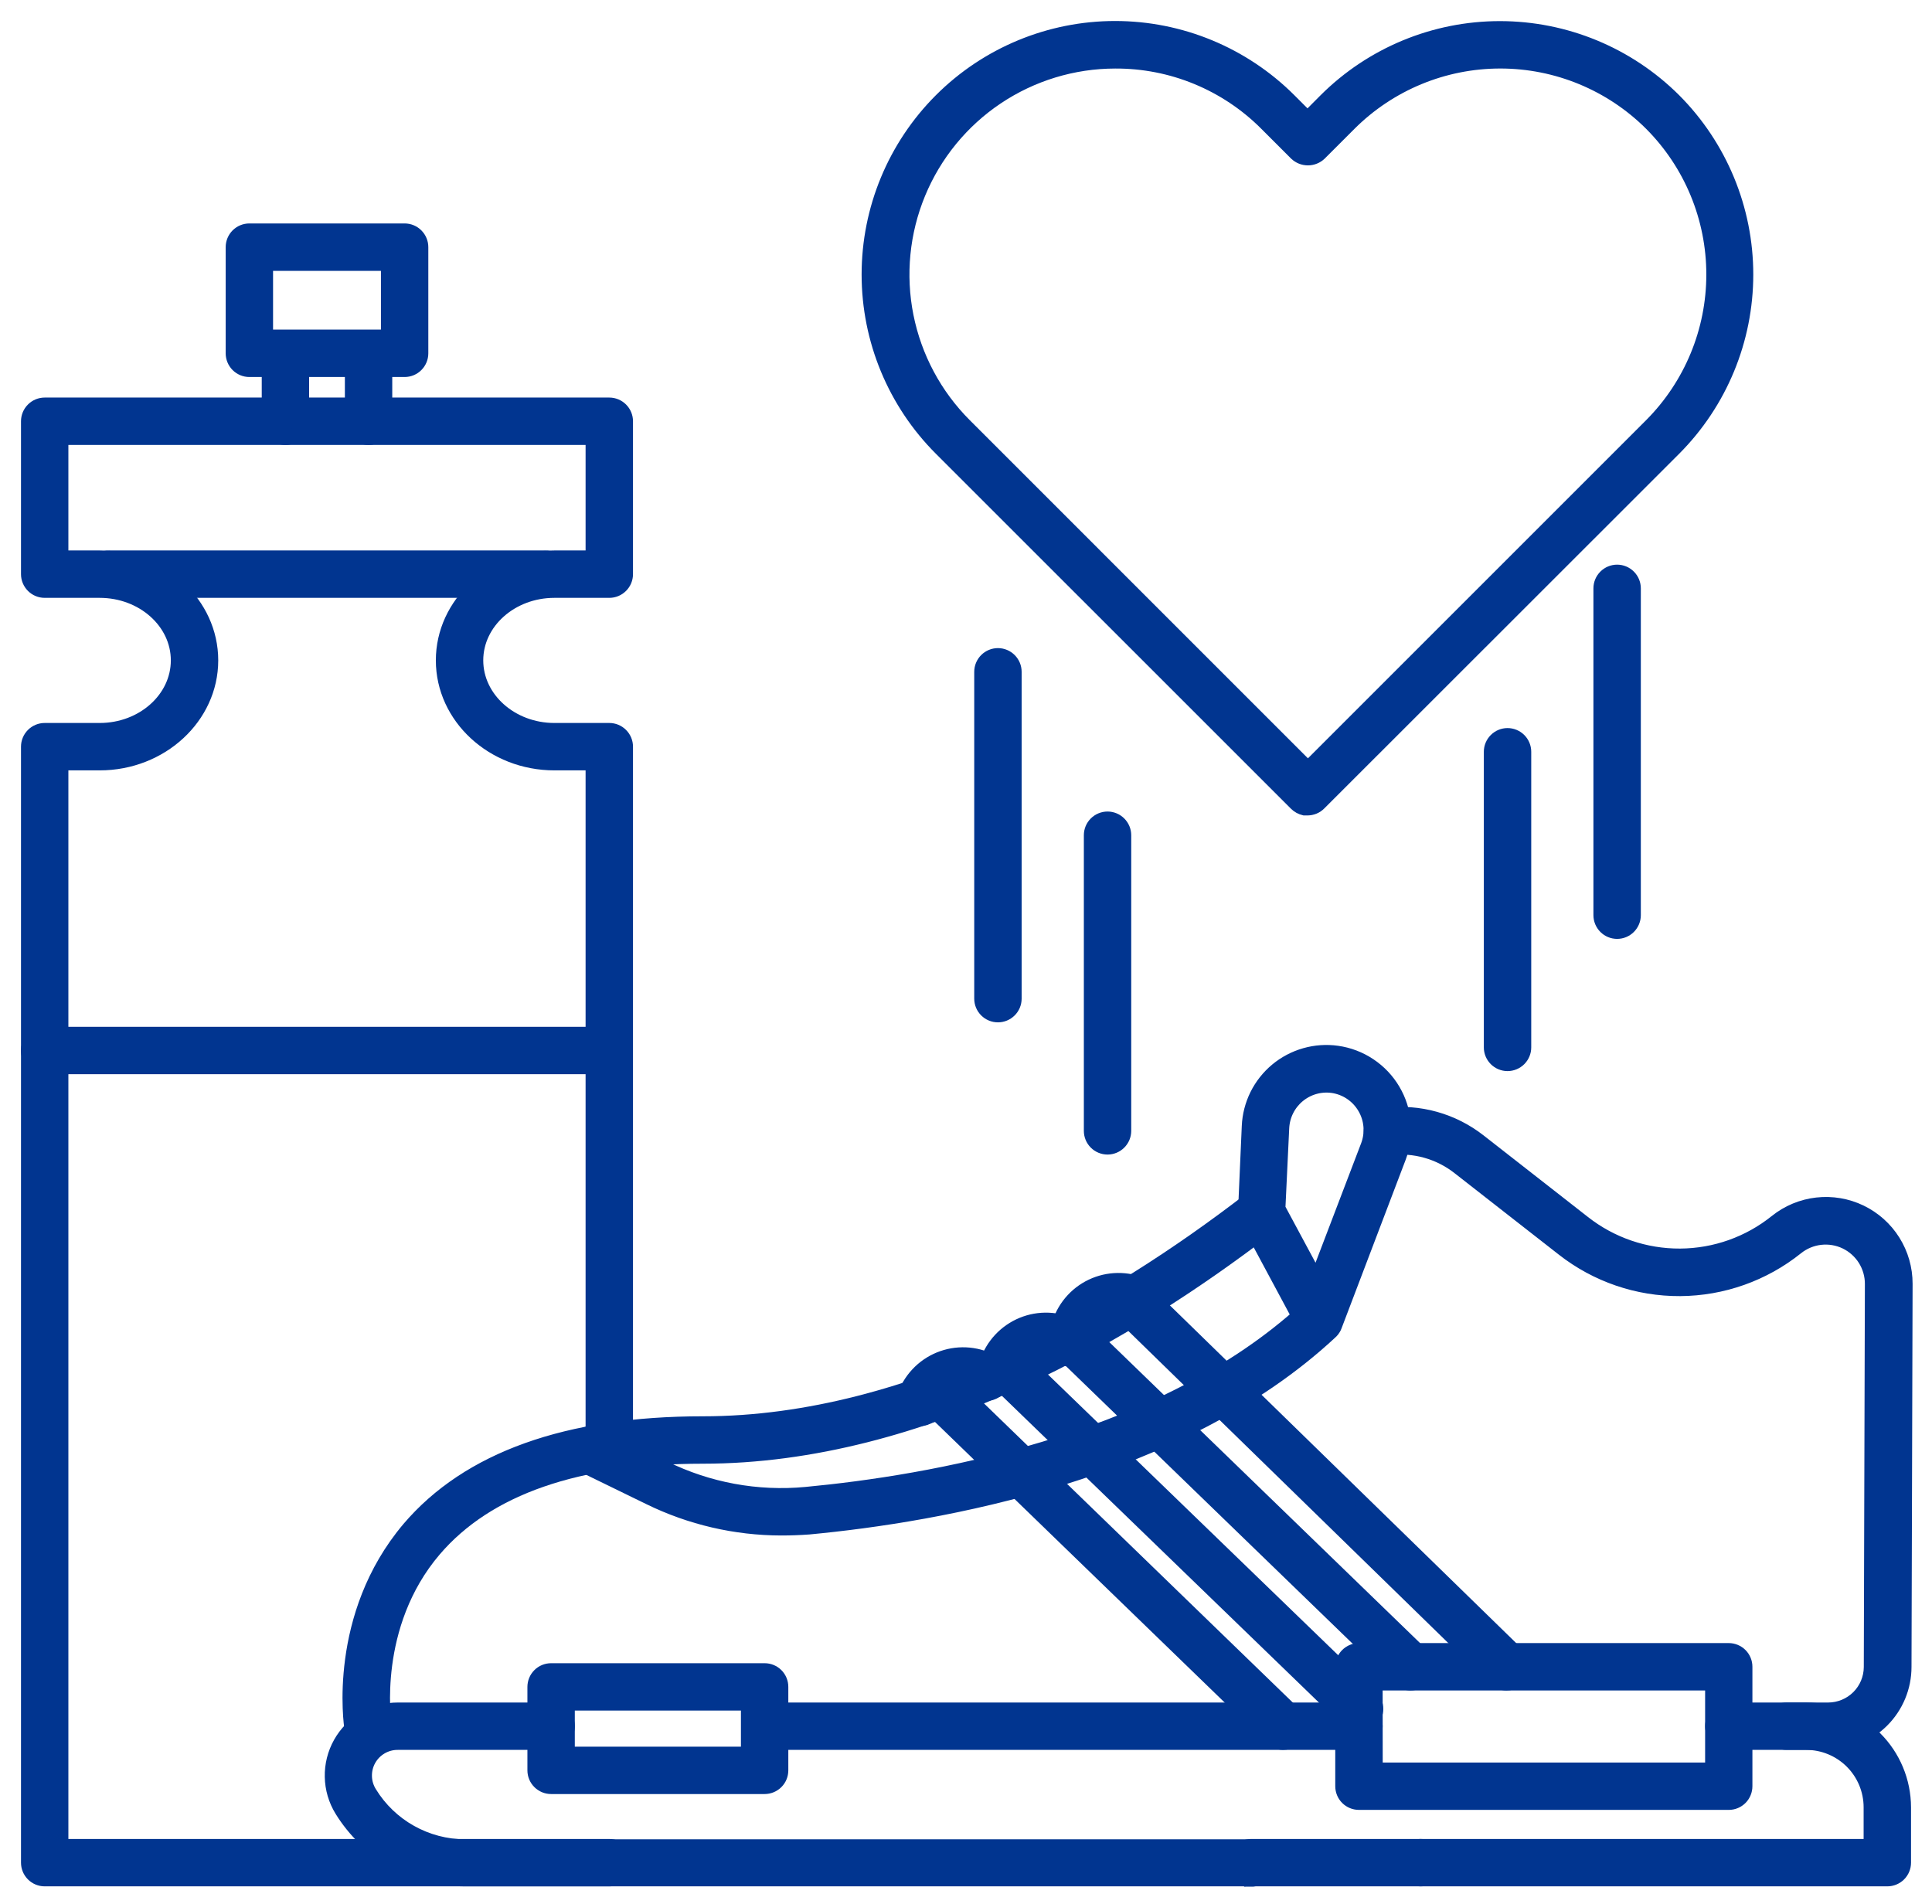
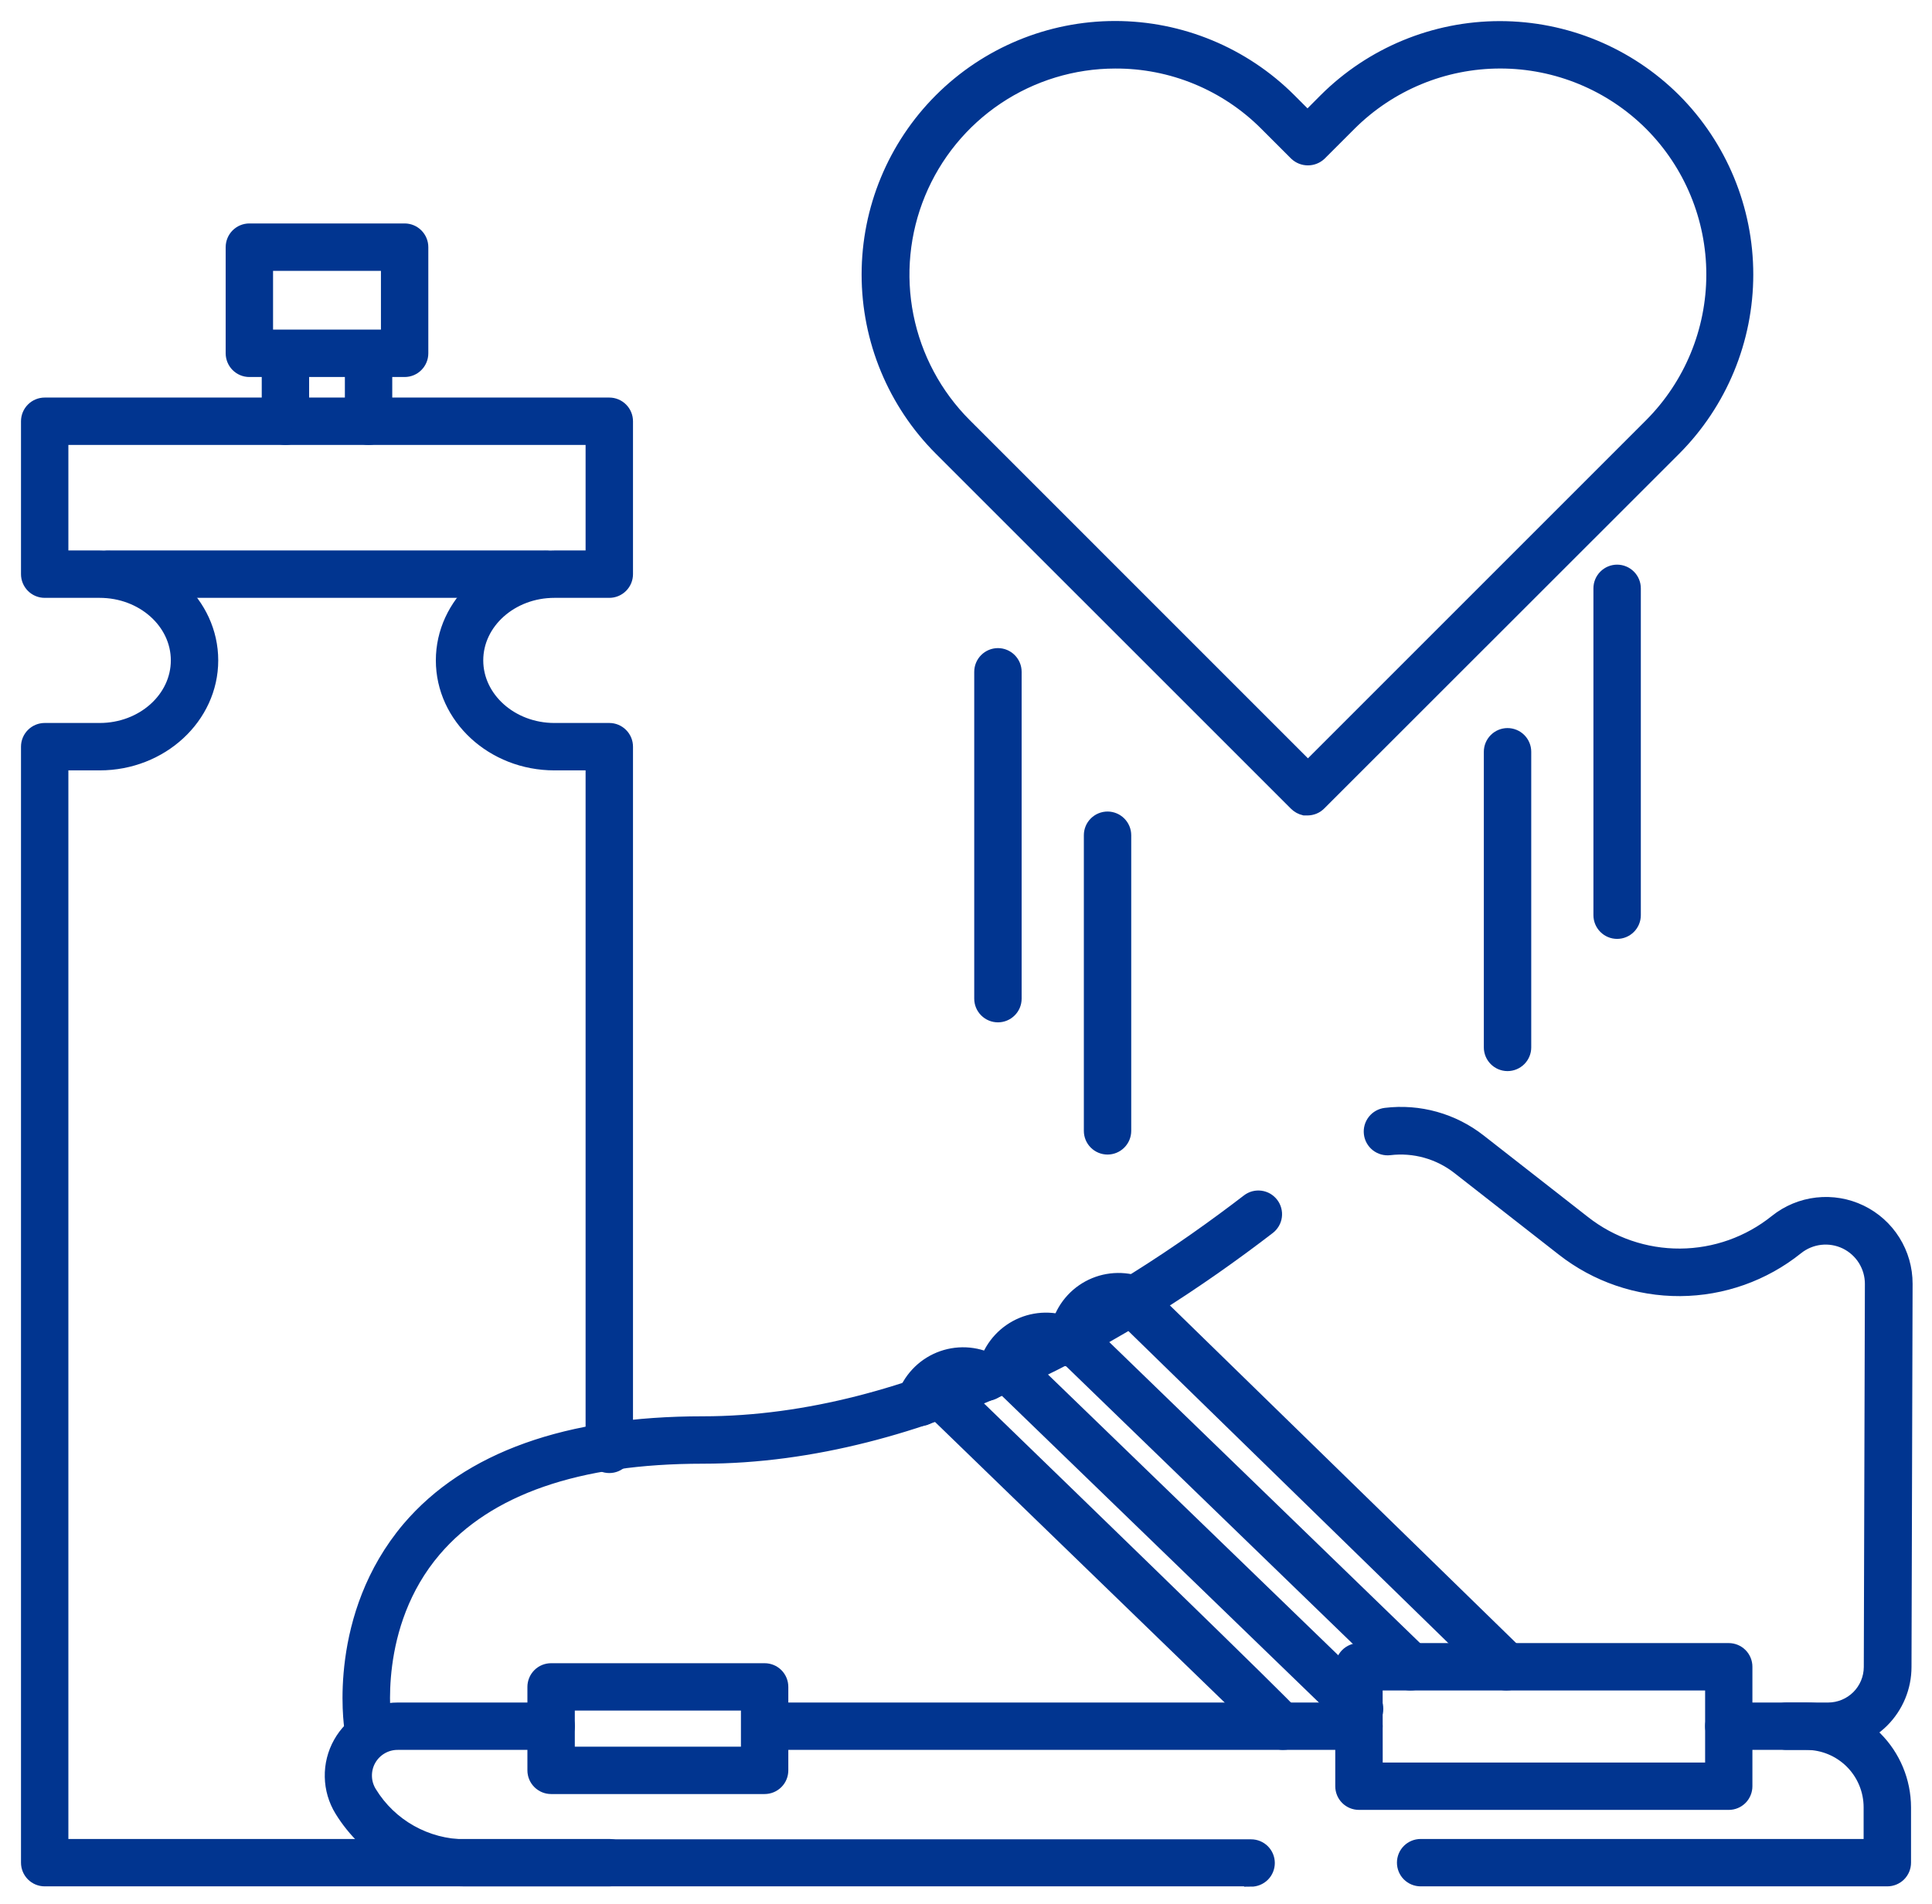
<svg xmlns="http://www.w3.org/2000/svg" width="69" height="68" viewBox="0 0 69 68" fill="none">
  <path d="M46.697 28.876H46.671H46.584C46.472 28.849 46.368 28.793 46.286 28.712L33.601 16.03C31.95 14.379 31.022 12.14 31.022 9.805C31.022 7.47 31.949 5.231 33.6 3.579C35.251 1.928 37.49 1 39.825 1C42.16 1 44.399 1.927 46.051 3.578L46.697 4.225L47.341 3.578C48.994 1.93 51.233 1.004 53.567 1.004C55.902 1.004 58.141 1.93 59.794 3.578C61.441 5.231 62.367 7.47 62.367 9.804C62.367 12.138 61.441 14.377 59.794 16.03L47.121 28.697C47.066 28.753 47 28.798 46.927 28.829C46.854 28.859 46.776 28.875 46.697 28.876ZM39.826 2.198C38.322 2.2 36.853 2.648 35.603 3.485C34.354 4.322 33.381 5.511 32.807 6.901C32.233 8.29 32.083 9.819 32.377 11.294C32.672 12.769 33.396 14.123 34.46 15.186L46.712 27.439L58.965 15.186C60.39 13.757 61.19 11.822 61.19 9.804C61.19 7.786 60.39 5.85 58.965 4.422C57.536 2.997 55.6 2.197 53.582 2.197C51.564 2.197 49.629 2.997 48.2 4.422L47.133 5.489C47.019 5.597 46.868 5.657 46.711 5.657C46.554 5.657 46.403 5.597 46.289 5.489L45.222 4.422C44.514 3.712 43.673 3.151 42.747 2.769C41.821 2.387 40.828 2.193 39.826 2.198Z" fill="#013590" stroke="#013590" stroke-width="0.5" />
  <path d="M21.761 67.126H1.596C1.438 67.126 1.286 67.063 1.175 66.952C1.063 66.84 1 66.688 1 66.53V26.669C1 26.511 1.063 26.36 1.175 26.248C1.286 26.136 1.438 26.073 1.596 26.073H3.561C5.099 26.073 6.351 24.958 6.351 23.587C6.351 22.216 5.099 21.104 3.561 21.104H1.596C1.438 21.104 1.286 21.041 1.175 20.929C1.063 20.817 1 20.666 1 20.508V15.046C1 14.888 1.063 14.736 1.175 14.625C1.286 14.513 1.438 14.45 1.596 14.45H21.761C21.919 14.45 22.07 14.513 22.182 14.625C22.294 14.736 22.357 14.888 22.357 15.046V20.508C22.357 20.666 22.294 20.817 22.182 20.929C22.07 21.041 21.919 21.104 21.761 21.104H19.799C18.261 21.104 17.009 22.219 17.009 23.587C17.009 24.955 18.261 26.073 19.799 26.073H21.761C21.919 26.073 22.07 26.136 22.182 26.248C22.294 26.36 22.357 26.511 22.357 26.669V51.767C22.357 51.926 22.294 52.077 22.182 52.189C22.07 52.301 21.919 52.364 21.761 52.364C21.602 52.364 21.451 52.301 21.339 52.189C21.227 52.077 21.164 51.926 21.164 51.767V27.266H19.799C17.602 27.266 15.816 25.614 15.816 23.587C15.816 21.56 17.605 19.911 19.799 19.911H21.164V15.642H2.192V19.911H3.561C5.758 19.911 7.544 21.56 7.544 23.587C7.544 25.614 5.755 27.266 3.561 27.266H2.192V65.934H21.761C21.919 65.934 22.07 65.997 22.182 66.108C22.294 66.22 22.357 66.372 22.357 66.53C22.357 66.688 22.294 66.84 22.182 66.952C22.07 67.063 21.919 67.126 21.761 67.126Z" fill="#013590" stroke="#013590" stroke-width="0.5" />
  <path d="M19.468 21.104H3.892C3.734 21.104 3.582 21.041 3.47 20.929C3.358 20.817 3.295 20.666 3.295 20.508C3.295 20.349 3.358 20.198 3.47 20.086C3.582 19.974 3.734 19.911 3.892 19.911H19.468C19.626 19.911 19.778 19.974 19.89 20.086C20.001 20.198 20.064 20.349 20.064 20.508C20.064 20.666 20.001 20.817 19.89 20.929C19.778 21.041 19.626 21.104 19.468 21.104Z" fill="#013590" stroke="#013590" stroke-width="0.5" />
  <path d="M14.451 13.216H8.906C8.748 13.216 8.596 13.153 8.484 13.041C8.373 12.929 8.31 12.778 8.31 12.62V8.828C8.31 8.669 8.373 8.518 8.484 8.406C8.596 8.294 8.748 8.231 8.906 8.231H14.451C14.609 8.231 14.761 8.294 14.872 8.406C14.984 8.518 15.047 8.669 15.047 8.828V12.62C15.047 12.778 14.984 12.929 14.872 13.041C14.761 13.153 14.609 13.216 14.451 13.216ZM9.502 12.023H13.855V9.424H9.502V12.023Z" fill="#013590" stroke="#013590" stroke-width="0.5" />
  <path d="M10.194 15.642C10.036 15.642 9.884 15.58 9.772 15.468C9.66 15.356 9.598 15.204 9.598 15.046V13.007C9.598 12.849 9.66 12.697 9.772 12.585C9.884 12.474 10.036 12.411 10.194 12.411C10.352 12.411 10.504 12.474 10.615 12.585C10.727 12.697 10.79 12.849 10.79 13.007V15.046C10.79 15.204 10.727 15.356 10.615 15.468C10.504 15.58 10.352 15.642 10.194 15.642Z" fill="#013590" stroke="#013590" stroke-width="0.5" />
  <path d="M13.163 15.642C13.005 15.642 12.853 15.58 12.741 15.468C12.63 15.356 12.567 15.204 12.567 15.046V13.007C12.567 12.849 12.63 12.697 12.741 12.585C12.853 12.474 13.005 12.411 13.163 12.411C13.321 12.411 13.473 12.474 13.585 12.585C13.696 12.697 13.759 12.849 13.759 13.007V15.046C13.759 15.204 13.696 15.356 13.585 15.468C13.473 15.58 13.321 15.642 13.163 15.642Z" fill="#013590" stroke="#013590" stroke-width="0.5" />
-   <path d="M50.737 67.126H44.682C44.524 67.126 44.373 67.064 44.261 66.952C44.149 66.84 44.086 66.688 44.086 66.53C44.086 66.372 44.149 66.22 44.261 66.109C44.373 65.997 44.524 65.934 44.682 65.934H50.737C50.895 65.934 51.047 65.997 51.158 66.109C51.27 66.22 51.333 66.372 51.333 66.53C51.333 66.688 51.27 66.84 51.158 66.952C51.047 67.064 50.895 67.126 50.737 67.126Z" fill="#013590" stroke="#013590" stroke-width="0.5" />
  <path d="M67.404 67.126H50.737C50.579 67.126 50.427 67.063 50.315 66.952C50.203 66.84 50.141 66.688 50.141 66.53C50.141 66.372 50.203 66.22 50.315 66.108C50.427 65.997 50.579 65.934 50.737 65.934H66.808V64.554C66.808 63.943 66.566 63.358 66.134 62.926C65.702 62.495 65.117 62.252 64.507 62.252H61.743C61.585 62.252 61.433 62.189 61.322 62.078C61.21 61.966 61.147 61.814 61.147 61.656C61.147 61.498 61.21 61.346 61.322 61.234C61.433 61.123 61.585 61.06 61.743 61.06H64.507C65.433 61.061 66.321 61.43 66.975 62.085C67.63 62.74 67.999 63.627 68.001 64.554V66.53C68.001 66.688 67.938 66.84 67.826 66.952C67.714 67.063 67.562 67.126 67.404 67.126Z" fill="#013590" stroke="#013590" stroke-width="0.5" />
  <path d="M48.534 62.252H27.872C27.714 62.252 27.562 62.189 27.45 62.078C27.338 61.966 27.276 61.814 27.276 61.656C27.276 61.498 27.338 61.346 27.45 61.234C27.562 61.123 27.714 61.06 27.872 61.06H48.534C48.692 61.06 48.844 61.123 48.955 61.234C49.067 61.346 49.13 61.498 49.13 61.656C49.13 61.814 49.067 61.966 48.955 62.078C48.844 62.189 48.692 62.252 48.534 62.252Z" fill="#013590" stroke="#013590" stroke-width="0.5" />
  <path d="M44.682 67.126H16.606C15.721 67.123 14.852 66.894 14.081 66.461C13.309 66.028 12.661 65.405 12.197 64.652C11.977 64.294 11.857 63.885 11.849 63.465C11.84 63.046 11.944 62.631 12.149 62.265C12.354 61.899 12.653 61.594 13.015 61.383C13.377 61.171 13.79 61.059 14.209 61.06H19.683C19.841 61.06 19.992 61.123 20.104 61.234C20.216 61.346 20.279 61.498 20.279 61.656C20.279 61.814 20.216 61.966 20.104 62.078C19.992 62.189 19.841 62.252 19.683 62.252H14.209C14 62.25 13.794 62.305 13.613 62.41C13.431 62.516 13.282 62.668 13.18 62.851C13.078 63.034 13.028 63.241 13.034 63.45C13.039 63.66 13.102 63.864 13.214 64.041C13.57 64.621 14.069 65.1 14.663 65.433C15.257 65.766 15.925 65.943 16.606 65.946H44.682C44.84 65.946 44.992 66.009 45.104 66.12C45.216 66.232 45.279 66.384 45.279 66.542C45.279 66.7 45.216 66.852 45.104 66.964C44.992 67.075 44.84 67.138 44.682 67.138V67.126Z" fill="#013590" stroke="#013590" stroke-width="0.5" />
  <path d="M65.294 62.252H63.803C63.645 62.252 63.493 62.189 63.382 62.078C63.27 61.966 63.207 61.814 63.207 61.656C63.207 61.498 63.27 61.346 63.382 61.234C63.493 61.123 63.645 61.06 63.803 61.06H65.294C65.696 61.059 66.082 60.899 66.367 60.615C66.652 60.33 66.812 59.945 66.814 59.542L66.853 45.859C66.854 45.548 66.766 45.242 66.601 44.978C66.436 44.715 66.199 44.503 65.919 44.367C65.638 44.232 65.325 44.179 65.016 44.214C64.706 44.249 64.413 44.371 64.17 44.565C62.988 45.514 61.52 46.035 60.005 46.044C58.489 46.053 57.015 45.548 55.823 44.613L52.099 41.703C51.399 41.154 50.509 40.905 49.625 41.012C49.467 41.03 49.308 40.985 49.183 40.887C49.058 40.788 48.977 40.644 48.959 40.486C48.94 40.328 48.985 40.169 49.084 40.044C49.182 39.919 49.327 39.838 49.485 39.819C50.078 39.747 50.679 39.792 51.254 39.953C51.829 40.114 52.366 40.386 52.836 40.755L56.559 43.665C57.541 44.437 58.755 44.853 60.005 44.846C61.254 44.839 62.463 44.409 63.437 43.626C63.855 43.291 64.36 43.081 64.893 43.021C65.426 42.961 65.965 43.052 66.448 43.285C66.931 43.518 67.338 43.882 67.623 44.337C67.908 44.791 68.058 45.317 68.057 45.853L68.018 59.536C68.018 59.894 67.948 60.248 67.811 60.578C67.674 60.908 67.473 61.208 67.22 61.46C66.967 61.712 66.666 61.912 66.336 62.048C66.005 62.184 65.651 62.253 65.294 62.252Z" fill="#013590" stroke="#013590" stroke-width="0.5" />
  <path d="M13.148 62.249C13.005 62.251 12.866 62.201 12.757 62.109C12.647 62.018 12.575 61.889 12.552 61.748C12.525 61.587 11.956 57.724 14.6 54.594C16.722 52.101 20.264 50.837 25.096 50.837C32.659 50.837 39.865 46.518 44.578 42.896C44.64 42.848 44.711 42.813 44.786 42.792C44.862 42.772 44.941 42.767 45.019 42.777C45.096 42.787 45.171 42.812 45.239 42.851C45.307 42.891 45.366 42.943 45.414 43.005C45.462 43.067 45.497 43.137 45.517 43.213C45.538 43.289 45.543 43.367 45.533 43.445C45.523 43.523 45.498 43.598 45.458 43.666C45.419 43.733 45.367 43.793 45.305 43.841C40.446 47.576 32.993 52.03 25.096 52.03C20.625 52.03 17.405 53.148 15.518 55.354C13.211 58.052 13.729 61.519 13.729 61.551C13.742 61.629 13.739 61.708 13.72 61.785C13.702 61.861 13.668 61.933 13.622 61.996C13.576 62.06 13.518 62.113 13.451 62.154C13.383 62.195 13.309 62.222 13.232 62.234C13.204 62.242 13.176 62.247 13.148 62.249Z" fill="#013590" stroke="#013590" stroke-width="0.5" />
  <path d="M61.743 64.395H48.534C48.376 64.395 48.224 64.333 48.112 64.221C48 64.109 47.938 63.957 47.938 63.799V59.533C47.938 59.375 48 59.224 48.112 59.112C48.224 59 48.376 58.937 48.534 58.937H61.74C61.898 58.937 62.05 59 62.162 59.112C62.274 59.224 62.336 59.375 62.336 59.533V63.799C62.336 63.957 62.274 64.108 62.163 64.22C62.052 64.332 61.901 64.395 61.743 64.395ZM49.133 63.203H61.147V60.13H49.13L49.133 63.203Z" fill="#013590" stroke="#013590" stroke-width="0.5" />
  <path d="M27.308 63.829H19.683C19.524 63.829 19.373 63.766 19.261 63.654C19.149 63.543 19.086 63.391 19.086 63.233V60.252C19.086 60.094 19.149 59.942 19.261 59.83C19.373 59.718 19.524 59.656 19.683 59.656H27.308C27.466 59.656 27.618 59.718 27.73 59.83C27.842 59.942 27.904 60.094 27.904 60.252V63.233C27.904 63.391 27.842 63.543 27.73 63.654C27.618 63.766 27.466 63.829 27.308 63.829ZM20.279 62.637H26.712V60.848H20.279V62.637Z" fill="#013590" stroke="#013590" stroke-width="0.5" />
  <path d="M53.804 60.13C53.648 60.13 53.499 60.069 53.387 59.959L40.014 46.914C39.953 46.861 39.905 46.795 39.87 46.722C39.836 46.65 39.816 46.57 39.813 46.49C39.811 46.409 39.824 46.329 39.853 46.253C39.882 46.178 39.926 46.109 39.983 46.052C40.039 45.994 40.106 45.948 40.181 45.917C40.255 45.886 40.336 45.871 40.416 45.872C40.497 45.873 40.577 45.89 40.65 45.923C40.724 45.955 40.791 46.002 40.846 46.062L54.219 59.104C54.304 59.187 54.363 59.293 54.388 59.409C54.413 59.525 54.402 59.646 54.358 59.757C54.313 59.867 54.237 59.961 54.138 60.028C54.04 60.094 53.923 60.13 53.804 60.13Z" fill="#013590" stroke="#013590" stroke-width="0.5" />
  <path d="M50.373 60.13C50.218 60.129 50.07 60.068 49.959 59.96L37.802 48.187C37.688 48.077 37.623 47.927 37.62 47.768C37.617 47.61 37.677 47.457 37.787 47.343C37.897 47.23 38.047 47.164 38.206 47.161C38.364 47.159 38.517 47.219 38.631 47.329L50.788 59.104C50.844 59.158 50.889 59.223 50.92 59.295C50.952 59.367 50.969 59.444 50.97 59.523C50.971 59.601 50.957 59.679 50.928 59.752C50.9 59.825 50.857 59.891 50.803 59.948C50.747 60.005 50.68 60.051 50.606 60.082C50.533 60.114 50.453 60.13 50.373 60.13Z" fill="#013590" stroke="#013590" stroke-width="0.5" />
  <path d="M48.564 61.641C48.409 61.641 48.261 61.581 48.149 61.474L35.98 49.699C35.92 49.645 35.871 49.58 35.836 49.507C35.802 49.434 35.782 49.355 35.779 49.275C35.776 49.194 35.789 49.114 35.818 49.039C35.847 48.963 35.891 48.895 35.947 48.837C36.003 48.779 36.07 48.733 36.144 48.702C36.219 48.67 36.299 48.655 36.379 48.655C36.46 48.656 36.539 48.673 36.613 48.705C36.687 48.737 36.754 48.784 36.809 48.843L48.978 60.615C49.033 60.671 49.078 60.737 49.108 60.809C49.138 60.881 49.153 60.959 49.153 61.037C49.153 61.116 49.138 61.193 49.108 61.266C49.078 61.338 49.033 61.404 48.978 61.459C48.869 61.572 48.72 61.637 48.564 61.641Z" fill="#013590" stroke="#013590" stroke-width="0.5" />
-   <path d="M45.824 62.252C45.669 62.252 45.52 62.191 45.41 62.082L33.187 50.241C33.131 50.187 33.086 50.121 33.055 50.05C33.024 49.977 33.008 49.9 33.006 49.822C33.005 49.743 33.02 49.666 33.049 49.593C33.078 49.52 33.12 49.454 33.175 49.398C33.23 49.341 33.295 49.297 33.367 49.266C33.439 49.234 33.516 49.218 33.594 49.217C33.673 49.216 33.751 49.23 33.823 49.259C33.896 49.288 33.963 49.331 34.019 49.386L46.241 61.227C46.327 61.309 46.386 61.416 46.411 61.532C46.436 61.649 46.425 61.77 46.38 61.881C46.335 61.991 46.258 62.085 46.159 62.152C46.06 62.218 45.943 62.253 45.824 62.252Z" fill="#013590" stroke="#013590" stroke-width="0.5" />
-   <path d="M27.899 54.594C26.268 54.591 24.659 54.217 23.194 53.5L20.809 52.337C20.739 52.303 20.676 52.255 20.624 52.196C20.572 52.137 20.532 52.069 20.507 51.994C20.481 51.92 20.471 51.842 20.476 51.763C20.481 51.685 20.501 51.608 20.535 51.538C20.57 51.468 20.618 51.405 20.677 51.353C20.735 51.301 20.804 51.261 20.878 51.236C20.952 51.21 21.031 51.199 21.109 51.204C21.187 51.209 21.264 51.229 21.334 51.264L23.719 52.426C25.29 53.2 27.044 53.523 28.787 53.359C33.169 52.948 41.197 51.571 46.376 47.007L44.536 43.578C44.485 43.488 44.46 43.385 44.465 43.28L44.599 40.228C44.615 39.841 44.713 39.463 44.884 39.116C45.056 38.77 45.298 38.463 45.596 38.215C45.893 37.968 46.239 37.786 46.611 37.68C46.983 37.574 47.373 37.547 47.756 37.601C48.169 37.659 48.563 37.809 48.91 38.041C49.257 38.272 49.548 38.578 49.76 38.937C49.973 39.296 50.102 39.698 50.138 40.113C50.173 40.529 50.115 40.947 49.968 41.337L47.681 47.35L47.654 47.415C47.62 47.48 47.575 47.539 47.52 47.588C42.092 52.638 33.509 54.123 28.888 54.558C28.556 54.582 28.227 54.594 27.899 54.594ZM45.657 43.161L47.022 45.701L48.847 40.919C48.931 40.697 48.964 40.458 48.943 40.221C48.923 39.984 48.849 39.754 48.727 39.55C48.606 39.345 48.44 39.17 48.242 39.038C48.044 38.906 47.819 38.821 47.583 38.788C47.366 38.76 47.146 38.776 46.936 38.837C46.726 38.898 46.531 39.002 46.363 39.142C46.195 39.282 46.058 39.455 45.96 39.651C45.862 39.846 45.806 40.06 45.794 40.278L45.657 43.161Z" fill="#013590" stroke="#013590" stroke-width="0.5" />
+   <path d="M45.824 62.252C45.669 62.252 45.52 62.191 45.41 62.082L33.187 50.241C33.131 50.187 33.086 50.121 33.055 50.05C33.024 49.977 33.008 49.9 33.006 49.822C33.005 49.743 33.02 49.666 33.049 49.593C33.078 49.52 33.12 49.454 33.175 49.398C33.23 49.341 33.295 49.297 33.367 49.266C33.439 49.234 33.516 49.218 33.594 49.217C33.673 49.216 33.751 49.23 33.823 49.259C33.896 49.288 33.963 49.331 34.019 49.386C46.327 61.309 46.386 61.416 46.411 61.532C46.436 61.649 46.425 61.77 46.38 61.881C46.335 61.991 46.258 62.085 46.159 62.152C46.06 62.218 45.943 62.253 45.824 62.252Z" fill="#013590" stroke="#013590" stroke-width="0.5" />
  <path d="M32.841 50.688C32.778 50.689 32.716 50.679 32.656 50.659C32.582 50.634 32.513 50.595 32.454 50.544C32.395 50.493 32.346 50.43 32.311 50.36C32.276 50.29 32.255 50.214 32.249 50.136C32.243 50.057 32.253 49.979 32.278 49.904C32.379 49.598 32.545 49.318 32.765 49.082C32.984 48.846 33.253 48.66 33.551 48.538C33.849 48.416 34.171 48.36 34.493 48.374C34.815 48.388 35.13 48.472 35.417 48.62L35.494 48.658C35.636 48.73 35.742 48.855 35.792 49.005C35.841 49.155 35.828 49.319 35.757 49.46C35.685 49.601 35.56 49.708 35.41 49.758C35.26 49.807 35.096 49.794 34.955 49.723L34.874 49.681C34.741 49.614 34.595 49.576 34.446 49.57C34.297 49.564 34.149 49.59 34.011 49.647C33.873 49.703 33.749 49.789 33.647 49.898C33.545 50.007 33.467 50.136 33.42 50.277C33.38 50.399 33.302 50.504 33.198 50.578C33.094 50.652 32.969 50.691 32.841 50.688Z" fill="#013590" stroke="#013590" stroke-width="0.5" />
  <path d="M35.804 49.448C35.71 49.448 35.617 49.426 35.533 49.383C35.449 49.34 35.376 49.278 35.321 49.201C35.265 49.125 35.229 49.036 35.215 48.943C35.2 48.849 35.208 48.754 35.238 48.664C35.339 48.359 35.505 48.08 35.724 47.845C35.943 47.61 36.211 47.425 36.508 47.302C36.805 47.18 37.125 47.123 37.446 47.136C37.767 47.149 38.082 47.231 38.368 47.376L38.446 47.418C38.52 47.451 38.587 47.498 38.642 47.557C38.697 47.617 38.74 47.687 38.767 47.763C38.794 47.84 38.806 47.921 38.801 48.002C38.796 48.083 38.774 48.162 38.737 48.234C38.7 48.306 38.649 48.37 38.587 48.422C38.525 48.474 38.452 48.513 38.374 48.536C38.297 48.559 38.215 48.566 38.135 48.556C38.054 48.546 37.976 48.52 37.906 48.479L37.826 48.441C37.693 48.372 37.547 48.334 37.397 48.327C37.248 48.321 37.099 48.347 36.961 48.404C36.823 48.46 36.698 48.546 36.596 48.656C36.495 48.765 36.418 48.895 36.371 49.037C36.332 49.156 36.256 49.261 36.154 49.334C36.053 49.408 35.93 49.448 35.804 49.448Z" fill="#013590" stroke="#013590" stroke-width="0.5" />
  <path d="M38.398 48.029C38.334 48.029 38.271 48.019 38.21 47.999C38.136 47.975 38.067 47.936 38.008 47.885C37.948 47.833 37.9 47.771 37.864 47.701C37.829 47.631 37.808 47.554 37.803 47.476C37.797 47.398 37.807 47.32 37.832 47.245C37.932 46.94 38.098 46.661 38.317 46.426C38.536 46.191 38.803 46.006 39.1 45.884C39.397 45.762 39.717 45.706 40.038 45.719C40.359 45.732 40.673 45.814 40.959 45.96L41.039 45.999C41.109 46.035 41.171 46.083 41.222 46.143C41.273 46.202 41.312 46.271 41.337 46.346C41.361 46.42 41.37 46.499 41.364 46.577C41.358 46.655 41.337 46.731 41.302 46.801C41.266 46.871 41.217 46.933 41.158 46.984C41.098 47.035 41.029 47.074 40.955 47.098C40.805 47.148 40.641 47.135 40.5 47.063L40.419 47.022C40.286 46.953 40.14 46.915 39.991 46.908C39.842 46.902 39.693 46.928 39.555 46.985C39.416 47.041 39.292 47.127 39.19 47.237C39.088 47.346 39.011 47.476 38.965 47.618C38.925 47.737 38.85 47.842 38.748 47.915C38.646 47.989 38.524 48.029 38.398 48.029Z" fill="#013590" stroke="#013590" stroke-width="0.5" />
-   <path d="M21.704 38.117H1.596C1.438 38.117 1.286 38.054 1.175 37.942C1.063 37.831 1 37.679 1 37.521C1 37.363 1.063 37.211 1.175 37.099C1.286 36.987 1.438 36.925 1.596 36.925H21.704C21.862 36.925 22.014 36.987 22.125 37.099C22.237 37.211 22.3 37.363 22.3 37.521C22.3 37.679 22.237 37.831 22.125 37.942C22.014 38.054 21.862 38.117 21.704 38.117Z" fill="#013590" stroke="#013590" stroke-width="0.5" />
  <path d="M35.641 36.266C35.482 36.266 35.331 36.203 35.219 36.091C35.107 35.98 35.044 35.828 35.044 35.67V23.996C35.044 23.837 35.107 23.686 35.219 23.574C35.331 23.462 35.482 23.399 35.641 23.399C35.799 23.399 35.95 23.462 36.062 23.574C36.174 23.686 36.237 23.837 36.237 23.996V35.67C36.237 35.828 36.174 35.98 36.062 36.091C35.95 36.203 35.799 36.266 35.641 36.266Z" fill="#013590" stroke="#013590" stroke-width="0.5" />
  <path d="M39.555 40.988C39.397 40.988 39.245 40.925 39.133 40.813C39.021 40.701 38.959 40.55 38.959 40.392V29.832C38.959 29.674 39.021 29.523 39.133 29.411C39.245 29.299 39.397 29.236 39.555 29.236C39.713 29.236 39.864 29.299 39.976 29.411C40.088 29.523 40.151 29.674 40.151 29.832V40.392C40.151 40.55 40.088 40.701 39.976 40.813C39.864 40.925 39.713 40.988 39.555 40.988Z" fill="#013590" stroke="#013590" stroke-width="0.5" />
  <path d="M57.754 33.285C57.596 33.285 57.445 33.222 57.333 33.11C57.221 32.998 57.158 32.847 57.158 32.688V21.014C57.158 20.856 57.221 20.705 57.333 20.593C57.445 20.481 57.596 20.418 57.754 20.418C57.913 20.418 58.064 20.481 58.176 20.593C58.288 20.705 58.351 20.856 58.351 21.014V32.688C58.351 32.847 58.288 32.998 58.176 33.11C58.064 33.222 57.913 33.285 57.754 33.285Z" fill="#013590" stroke="#013590" stroke-width="0.5" />
  <path d="M53.84 38.007C53.682 38.007 53.531 37.944 53.419 37.832C53.307 37.72 53.244 37.569 53.244 37.411V26.852C53.244 26.693 53.307 26.542 53.419 26.43C53.531 26.318 53.682 26.255 53.84 26.255C53.998 26.255 54.15 26.318 54.262 26.43C54.374 26.542 54.437 26.693 54.437 26.852V37.411C54.437 37.569 54.374 37.72 54.262 37.832C54.15 37.944 53.998 38.007 53.84 38.007Z" fill="#013590" stroke="#013590" stroke-width="0.5" />
</svg>